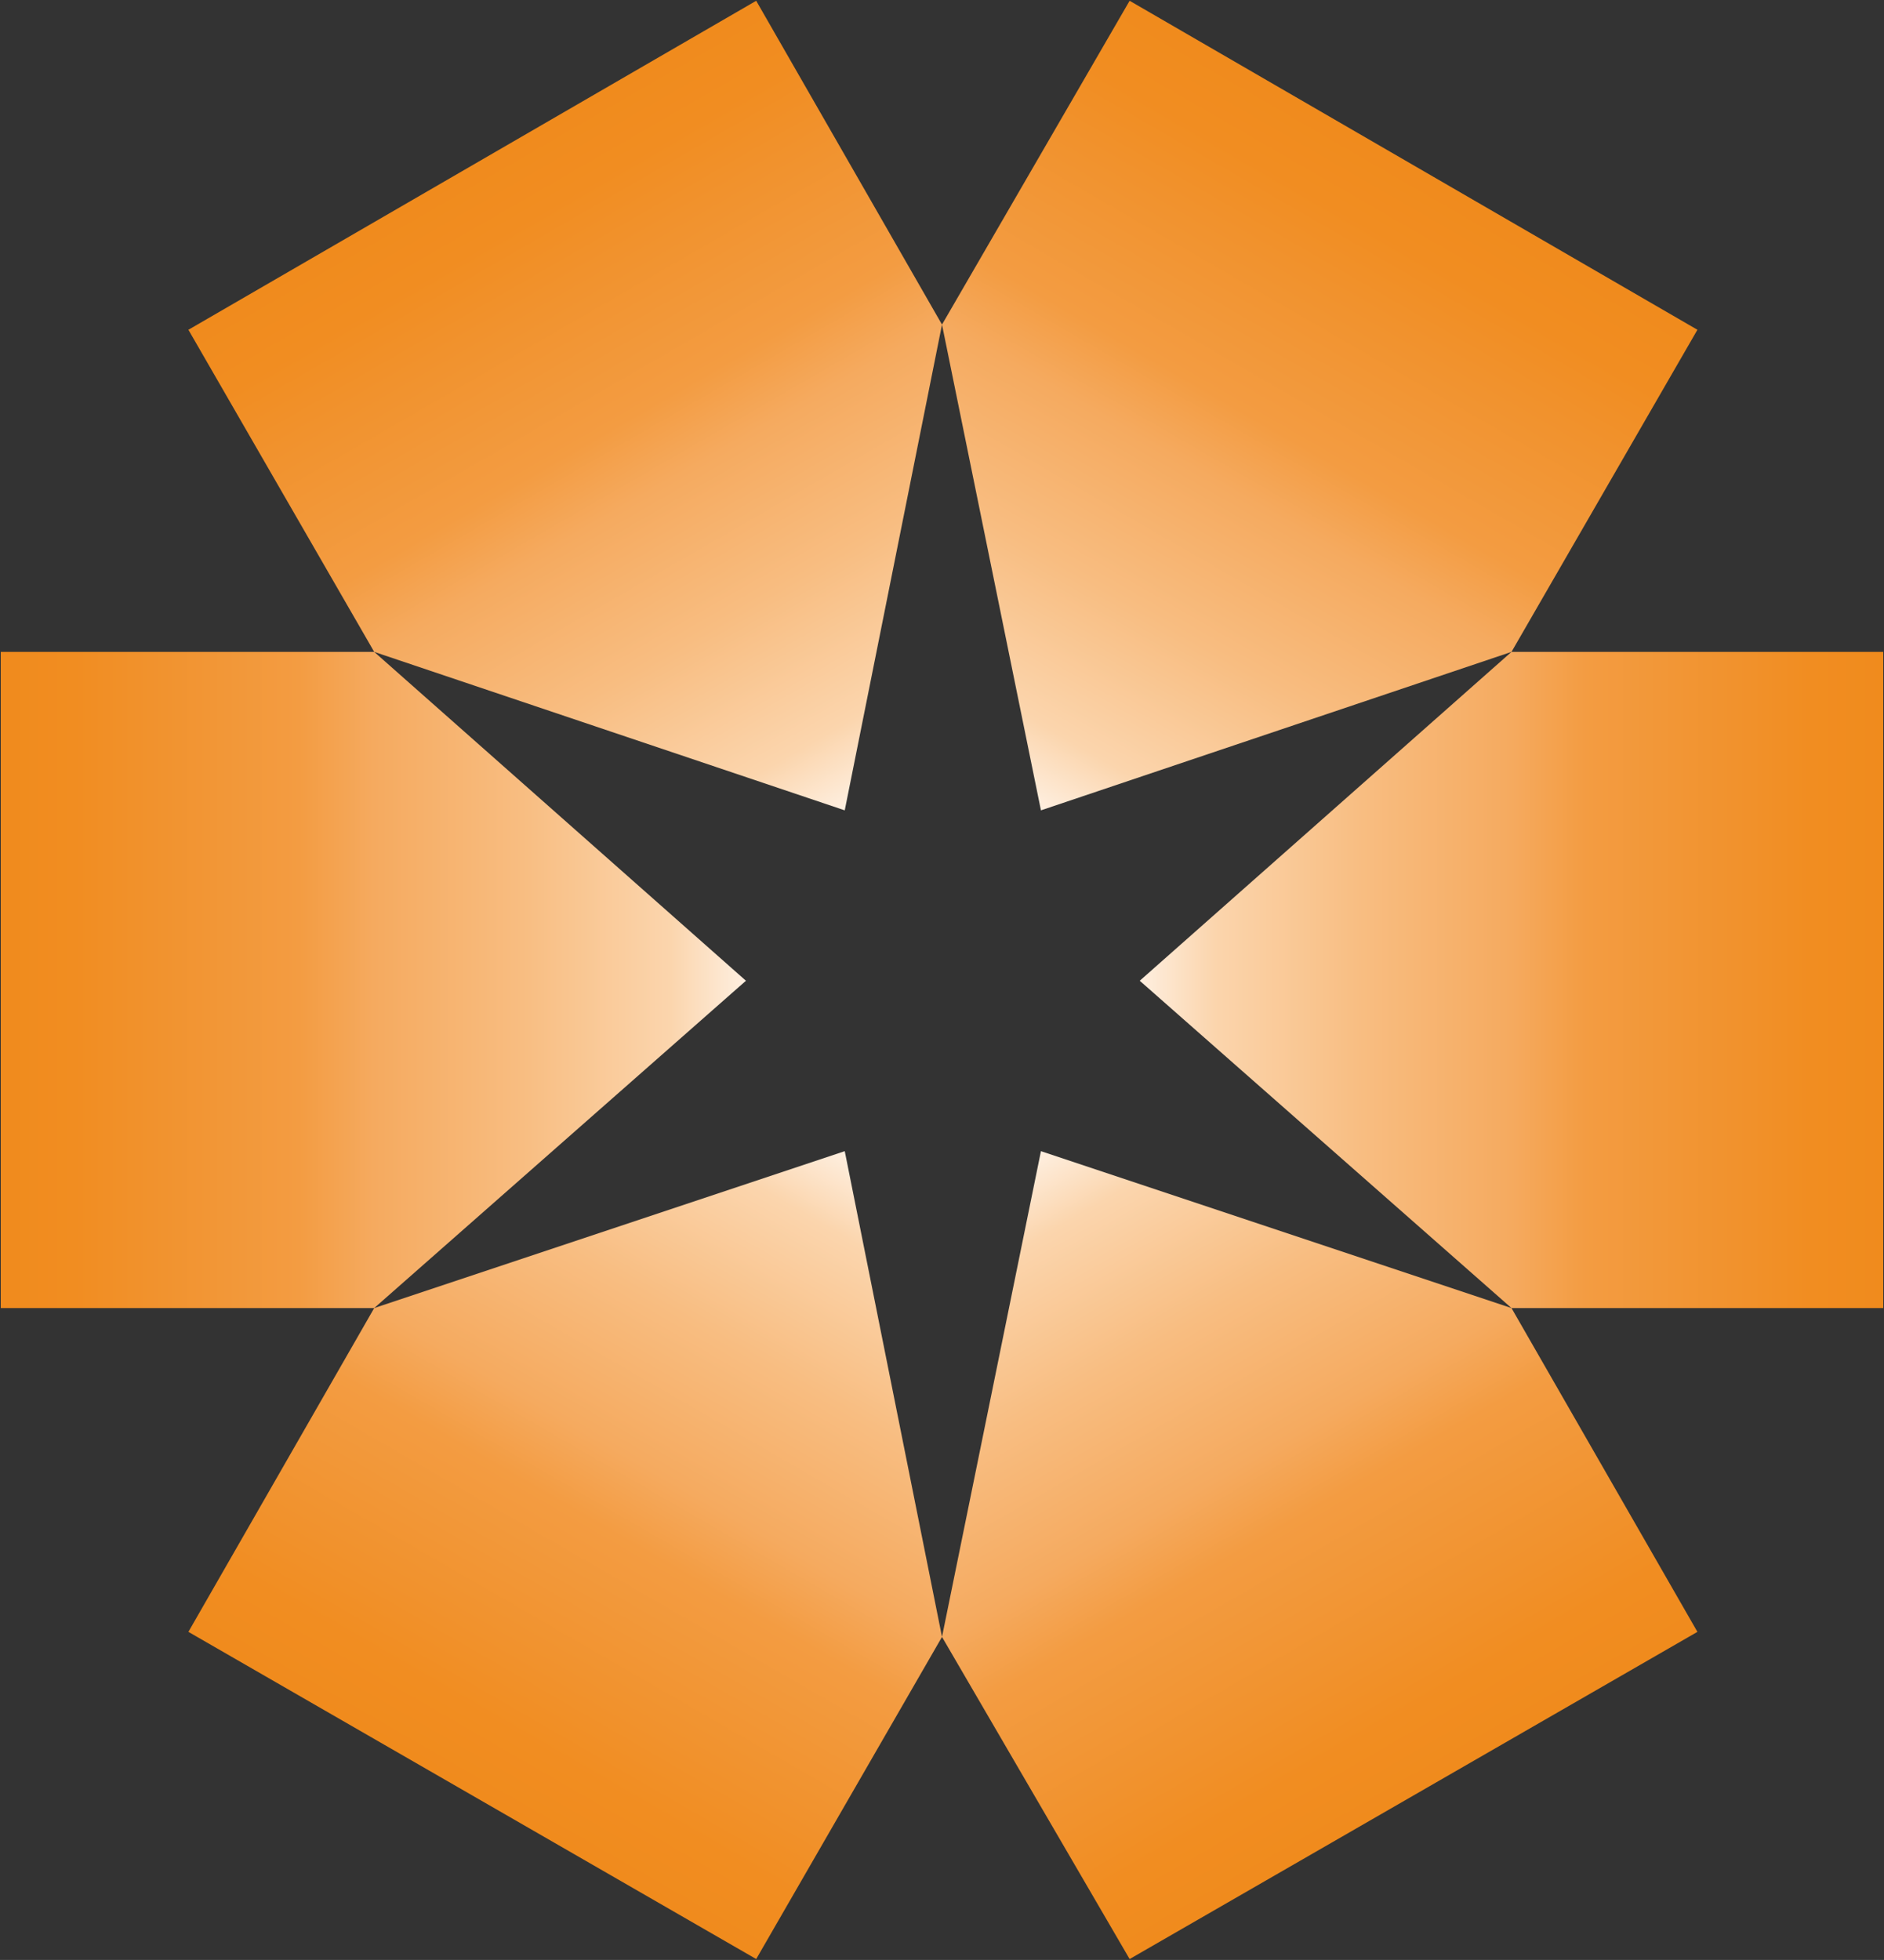
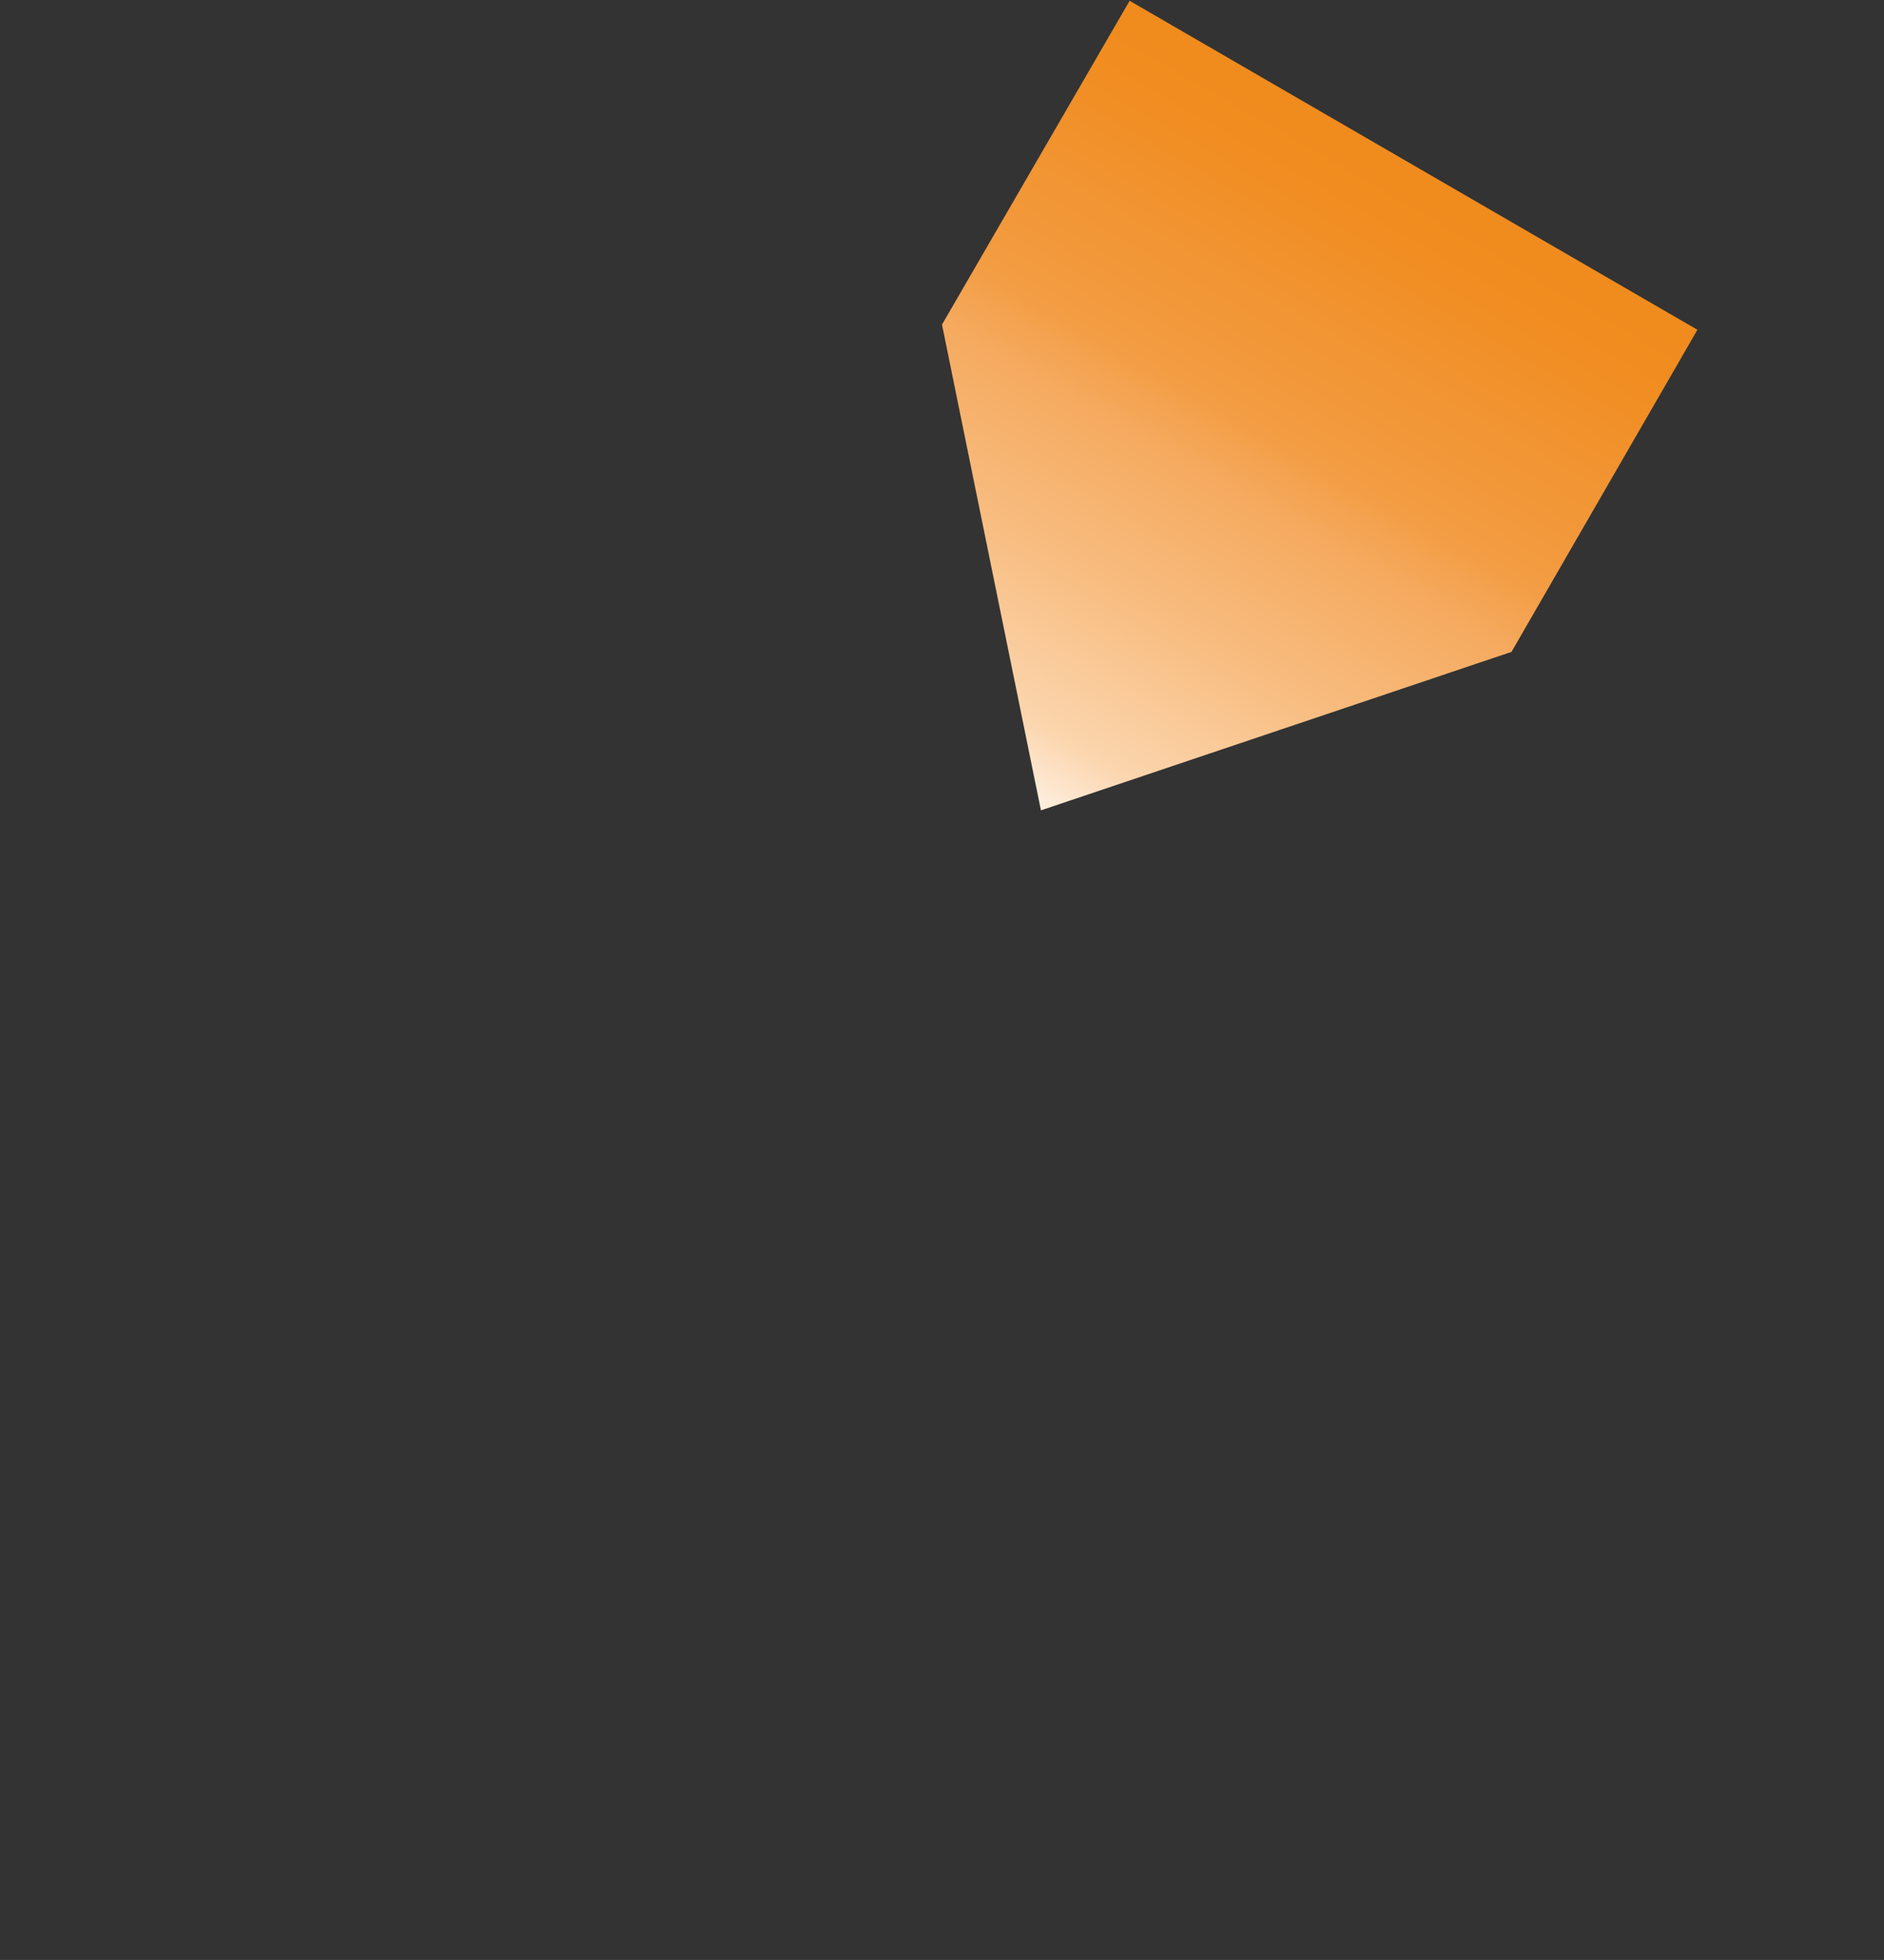
<svg xmlns="http://www.w3.org/2000/svg" version="1.2" viewBox="0 0 1451 1509" width="1451" height="1509">
  <rect x="0" y="0" width="1451" height="1509" fill="#333333" stroke="none" />
  <title>MAA_logo-color (2)-svg</title>
  <defs>
    <linearGradient id="g1" x1=".9" y1="754.7" x2="574.2" y2="754.7" gradientUnits="userSpaceOnUse">
      <stop offset="0" stop-color="#f08b1d" />
      <stop offset=".1" stop-color="#f18d21" />
      <stop offset=".2" stop-color="#f1922d" />
      <stop offset=".4" stop-color="#f39c42" />
      <stop offset=".5" stop-color="#f5aa5f" />
      <stop offset=".7" stop-color="#f8bd81" />
      <stop offset=".9" stop-color="#fbd5ad" />
      <stop offset="1" stop-color="#feefe0" />
    </linearGradient>
    <linearGradient id="g2" x1="363.7" y1="1382.5" x2="650.3" y2="886.2" gradientUnits="userSpaceOnUse">
      <stop offset="0" stop-color="#f08b1d" />
      <stop offset=".1" stop-color="#f18d21" />
      <stop offset=".2" stop-color="#f1922d" />
      <stop offset=".4" stop-color="#f39c42" />
      <stop offset=".5" stop-color="#f5aa5f" />
      <stop offset=".7" stop-color="#f8bd81" />
      <stop offset=".9" stop-color="#fbd5ad" />
      <stop offset="1" stop-color="#feefe0" />
    </linearGradient>
    <linearGradient id="g3" x1="1088.5" y1="1382.2" x2="802" y2="886" gradientUnits="userSpaceOnUse">
      <stop offset="0" stop-color="#f08b1d" />
      <stop offset=".1" stop-color="#f18d21" />
      <stop offset=".2" stop-color="#f1922d" />
      <stop offset=".4" stop-color="#f39c42" />
      <stop offset=".5" stop-color="#f5aa5f" />
      <stop offset=".7" stop-color="#f8bd81" />
      <stop offset=".9" stop-color="#fbd5ad" />
      <stop offset="1" stop-color="#feefe0" />
    </linearGradient>
    <linearGradient id="g4" x1="1450.7" y1="754.7" x2="877.4" y2="754.7" gradientUnits="userSpaceOnUse">
      <stop offset="0" stop-color="#f08b1d" />
      <stop offset=".1" stop-color="#f18d21" />
      <stop offset=".2" stop-color="#f1922d" />
      <stop offset=".4" stop-color="#f39c42" />
      <stop offset=".5" stop-color="#f5aa5f" />
      <stop offset=".7" stop-color="#f8bd81" />
      <stop offset=".9" stop-color="#fbd5ad" />
      <stop offset="1" stop-color="#feefe0" />
    </linearGradient>
    <linearGradient id="g5" x1="1088.5" y1="127.7" x2="802.1" y2="623.8" gradientUnits="userSpaceOnUse">
      <stop offset="0" stop-color="#f08b1d" />
      <stop offset=".1" stop-color="#f18d21" />
      <stop offset=".2" stop-color="#f1922d" />
      <stop offset=".4" stop-color="#f39c42" />
      <stop offset=".5" stop-color="#f5aa5f" />
      <stop offset=".7" stop-color="#f8bd81" />
      <stop offset=".9" stop-color="#fbd5ad" />
      <stop offset="1" stop-color="#feefe0" />
    </linearGradient>
    <linearGradient id="g6" x1="363.9" y1="127.1" x2="650.3" y2="623.2" gradientUnits="userSpaceOnUse">
      <stop offset="0" stop-color="#f08b1d" />
      <stop offset=".1" stop-color="#f18d21" />
      <stop offset=".2" stop-color="#f1922d" />
      <stop offset=".4" stop-color="#f39c42" />
      <stop offset=".5" stop-color="#f5aa5f" />
      <stop offset=".7" stop-color="#f8bd81" />
      <stop offset=".9" stop-color="#fbd5ad" />
      <stop offset="1" stop-color="#feefe0" />
    </linearGradient>
  </defs>
  <style>
		.s0 { fill: url(#g1) } 
		.s1 { fill: url(#g2) } 
		.s2 { fill: url(#g3) } 
		.s3 { fill: url(#g4) } 
		.s4 { fill: url(#g5) } 
		.s5 { fill: url(#g6) } 
	</style>
  <g id="Layer">
-     <path id="Layer" class="s0" d="m0.6 1007.1v-505.2h287.6l286.3 253.2-286.3 252z" />
-     <path id="Layer" class="s1" d="m582.4 1508.3l-437.3-251.9 143.1-249.3 362.4-120.8 74.9 374z" />
-     <path id="Layer" class="s2" d="m1307.3 1256.4l-437.3 251.9-144.5-248 76.2-374 362.4 120.8z" />
-     <path id="Layer" class="s3" d="m1450.4 501.9v505.2h-286.3l-286.3-252 286.3-253.2z" />
    <path id="Layer" class="s4" d="m870 0.6l437.3 253.3-143.2 248-362.4 122-76.2-374z" />
-     <path id="Layer" class="s5" d="m145.1 253.9l437.3-253.3 143.1 249.3-74.9 374-362.4-122z" />
  </g>
</svg>